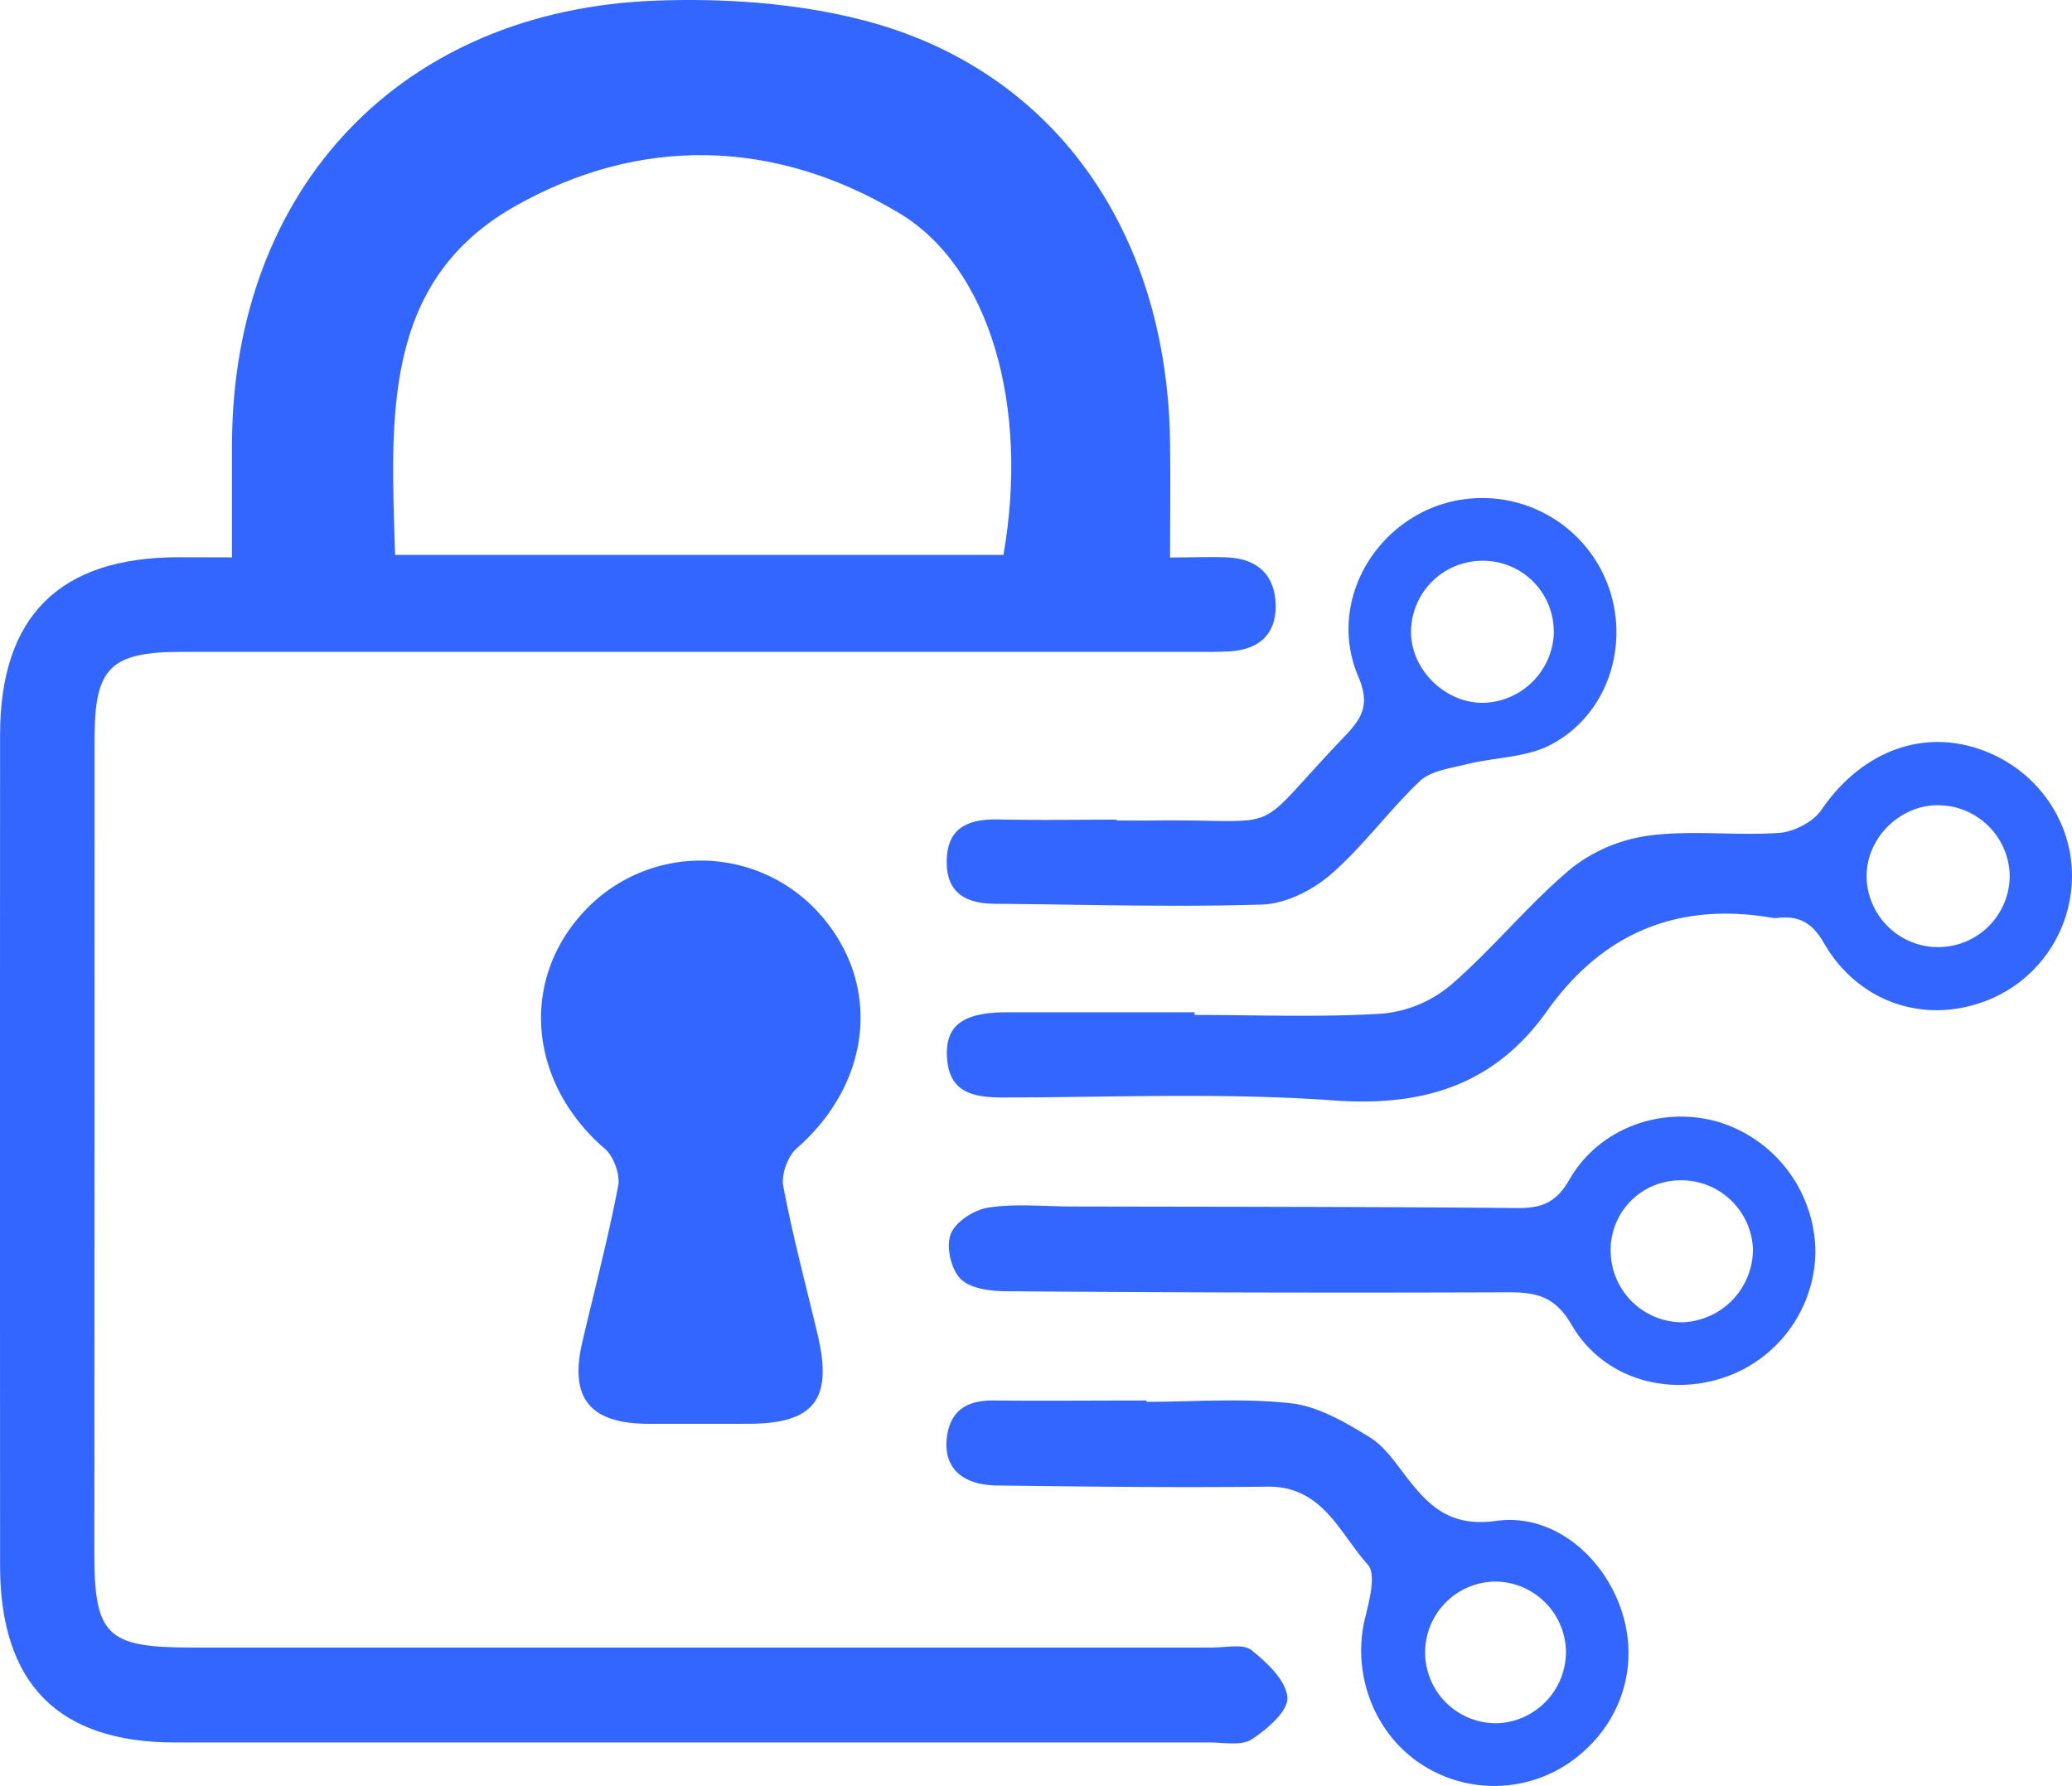
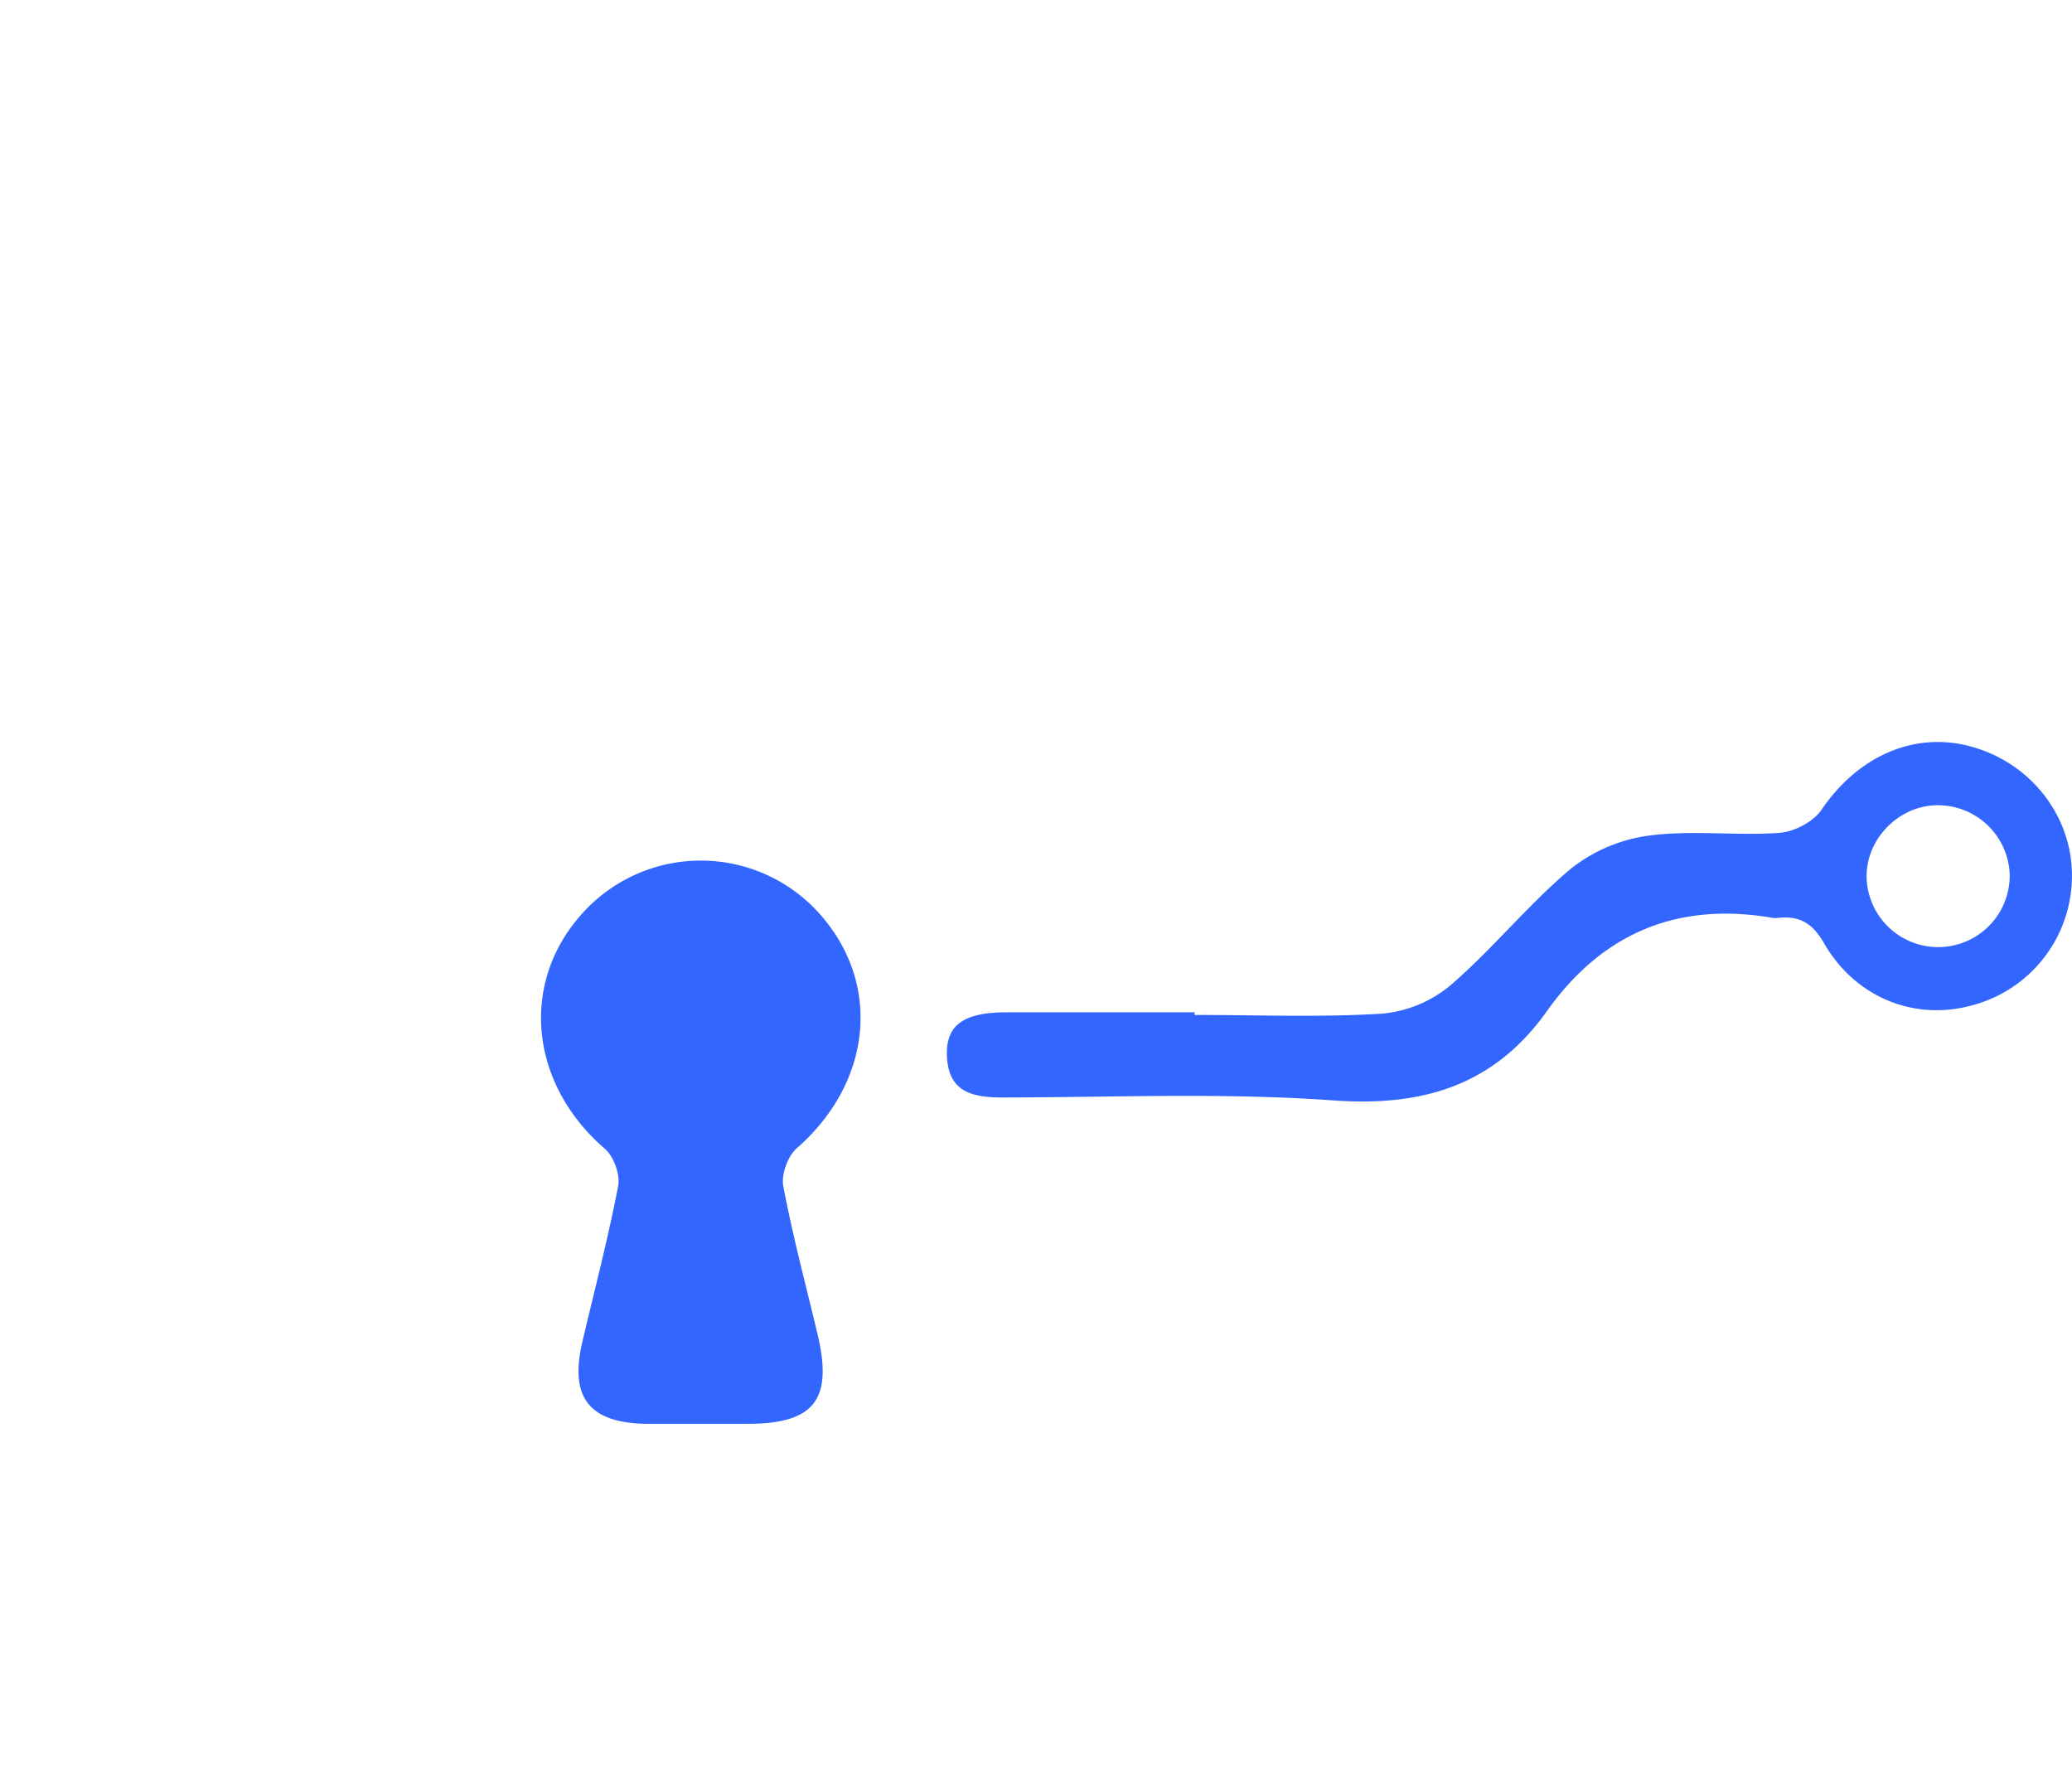
<svg xmlns="http://www.w3.org/2000/svg" id="Layer_1" data-name="Layer 1" viewBox="0 0 488.39 421">
  <defs>
    <style>.cls-1{fill:#36f;}</style>
  </defs>
-   <path class="cls-1" d="M60.49,170.88c0-9.77,0-18.32,0-26.87.3-60.28,39.93-102.22,100.09-104.37,16.1-.58,32.87.58,48.41,4.55,44.92,11.48,71.87,49.48,72.61,99.32.13,8.84,0,17.68,0,27.4,5.39,0,9.66-.22,13.9,0,6.9.43,10.86,4.3,11,11.2.11,7.14-4.13,10.56-11,10.94-2.76.15-5.54.1-8.31.1H48.89c-17.07,0-20.78,3.66-20.78,20.43q0,96.06-.06,192.11c0,19.28,3,22.16,22.67,22.16l241.06,0c3.07,0,7.07-.93,9,.61,3.68,2.92,8.19,7.18,8.49,11.17.24,3.16-4.8,7.53-8.45,9.88-2.46,1.58-6.58.71-9.95.72q-121.92,0-243.83,0c-27.52,0-41.19-13.87-41.21-41.67q-.06-97.89,0-195.8c0-28,14-41.86,42-41.91Zm38.44-.58h143.4c6.08-34.63-3-67.67-24.59-80.58-29.38-17.6-61.21-18.24-90.55-1.6C95.58,106,98,138.49,98.93,170.3Z" transform="translate(-5.81 -39.5)" />
  <path class="cls-1" d="M171.38,375.12c-4.31,0-8.61,0-12.92,0C144.74,375,140,369,143.07,355.84c2.87-12.25,6.08-24.44,8.45-36.8.51-2.69-1.07-7-3.18-8.79-18-15.56-20.17-39.83-4.53-56.25a37.54,37.54,0,0,1,54.36,0c15.63,16.54,13.51,40.36-4.56,56.17-2.13,1.87-3.69,6.2-3.17,8.94,2.22,11.75,5.33,23.33,8.1,35,3.6,15.21-.78,20.92-16.1,21C178.75,375.13,175.06,375.12,171.38,375.12Z" transform="translate(-5.81 -39.5)" />
  <path class="cls-1" d="M287.37,278.74c14.76,0,29.56.6,44.27-.31a29.23,29.23,0,0,0,16.1-6.71c10-8.63,18.37-19.11,28.47-27.56a37.82,37.82,0,0,1,18.63-7.74c10-1.27,20.29.12,30.39-.6,3.48-.25,8-2.6,9.92-5.43,8.67-12.75,22.09-18.71,35.66-14.8,14,4,23.59,16.63,23.38,30.74a31.57,31.57,0,0,1-23,30c-13.7,4-27.92-1.41-35.49-14.58-2.8-4.88-6-6.45-11-5.87a3.62,3.62,0,0,1-.93,0q-33.6-5.84-53.36,22c-12.44,17.47-29.21,22.55-50.41,21-25.71-1.85-51.64-.72-77.47-.68-7.15,0-13.18-.95-13.52-9.83-.28-7.25,3.95-10.25,14.09-10.25h44.29Zm192.15-32.91a16.94,16.94,0,0,0-17.28-16.52c-9.19.21-16.84,8.31-16.44,17.39a16.87,16.87,0,0,0,33.72-.87Z" transform="translate(-5.81 -39.5)" />
-   <path class="cls-1" d="M433.72,334.47a31.7,31.7,0,0,1-22.05,29.9c-13.54,4.3-28.26-.24-35.44-12.63-3.77-6.49-8.09-7.64-14.71-7.62q-59.11.22-118.23-.25c-3.79,0-8.64-.54-11-2.86s-3.51-7.64-2.39-10.6,5.53-5.73,8.86-6.25c6.31-1,12.89-.29,19.35-.27,35.1.08,70.2.05,105.3.37,5.79.05,9.22-1.27,12.35-6.74,7.06-12.29,21.94-17.45,35.28-13.51A32.33,32.33,0,0,1,433.72,334.47ZM419,333.84a16.91,16.91,0,0,0-17.82-16.1,16.41,16.41,0,0,0-15.71,17.13,16.91,16.91,0,0,0,16.74,16.32A17.24,17.24,0,0,0,419,333.84Z" transform="translate(-5.81 -39.5)" />
-   <path class="cls-1" d="M276.05,369.93c11.38,0,22.87-.93,34.1.36,6.43.74,12.82,4.49,18.52,8,3.76,2.33,6.43,6.56,9.28,10.17,5.26,6.67,10.32,10.95,20.51,9.54,13.42-1.87,25.52,8.41,29.69,21.56,4.07,12.82-.25,26.2-11.14,34.51a31.38,31.38,0,0,1-37.05.7c-10.79-7.6-15.58-21.61-12.28-34.31,1-4,2.49-10,.53-12.15-6.65-7.39-10.64-18.52-23.62-18.38-21.23.25-42.46,0-63.68-.27-8.61-.1-12.83-4.42-11.89-11.51.85-6.4,5-8.59,11-8.53,12,.11,24,0,36,0Zm98.87,58.71a16.78,16.78,0,0,0-16.67-16.34,16.7,16.7,0,1,0,.73,33.39A16.84,16.84,0,0,0,374.92,428.64Z" transform="translate(-5.81 -39.5)" />
-   <path class="cls-1" d="M269,232.92c2.46,0,4.93,0,7.39,0,34-.52,23,4.59,46.4-19.89,4.15-4.34,6-7.51,3.15-14.14-6.58-15.51,1.75-33.14,17.25-39.63a31.66,31.66,0,0,1,40.17,14.85c7.44,14.58,2.6,33.17-11.91,40.88-5.89,3.14-13.46,3-20.18,4.71-3.74.93-8.24,1.51-10.8,3.93-7.36,7-13.37,15.38-21,22-4.29,3.72-10.62,6.91-16.14,7.08-20.89.66-41.83,0-62.75-.17-6.74,0-11.63-2.26-11.62-9.88,0-8.18,5.2-10.16,12.33-10,9.23.21,18.46.05,27.69.05Zm103.05-44.59a16.67,16.67,0,0,0-16.33-16.64,16.84,16.84,0,0,0-17.32,16.67c-.06,9.07,8.23,17.1,17.34,16.8A17.1,17.1,0,0,0,372.08,188.33Z" transform="translate(-5.81 -39.5)" />
</svg>